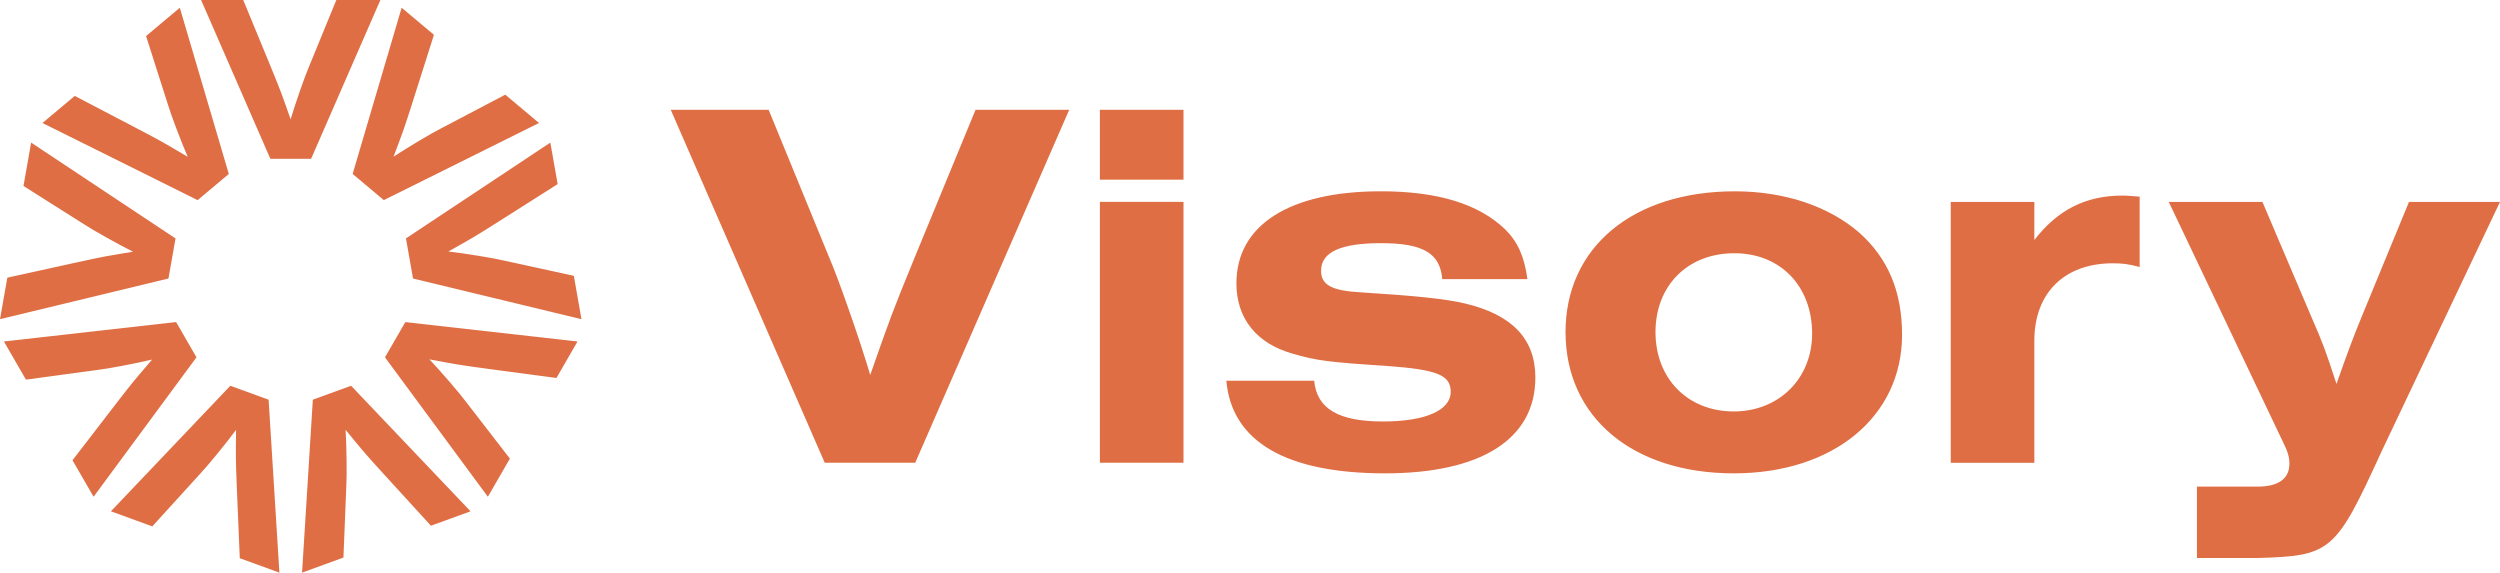
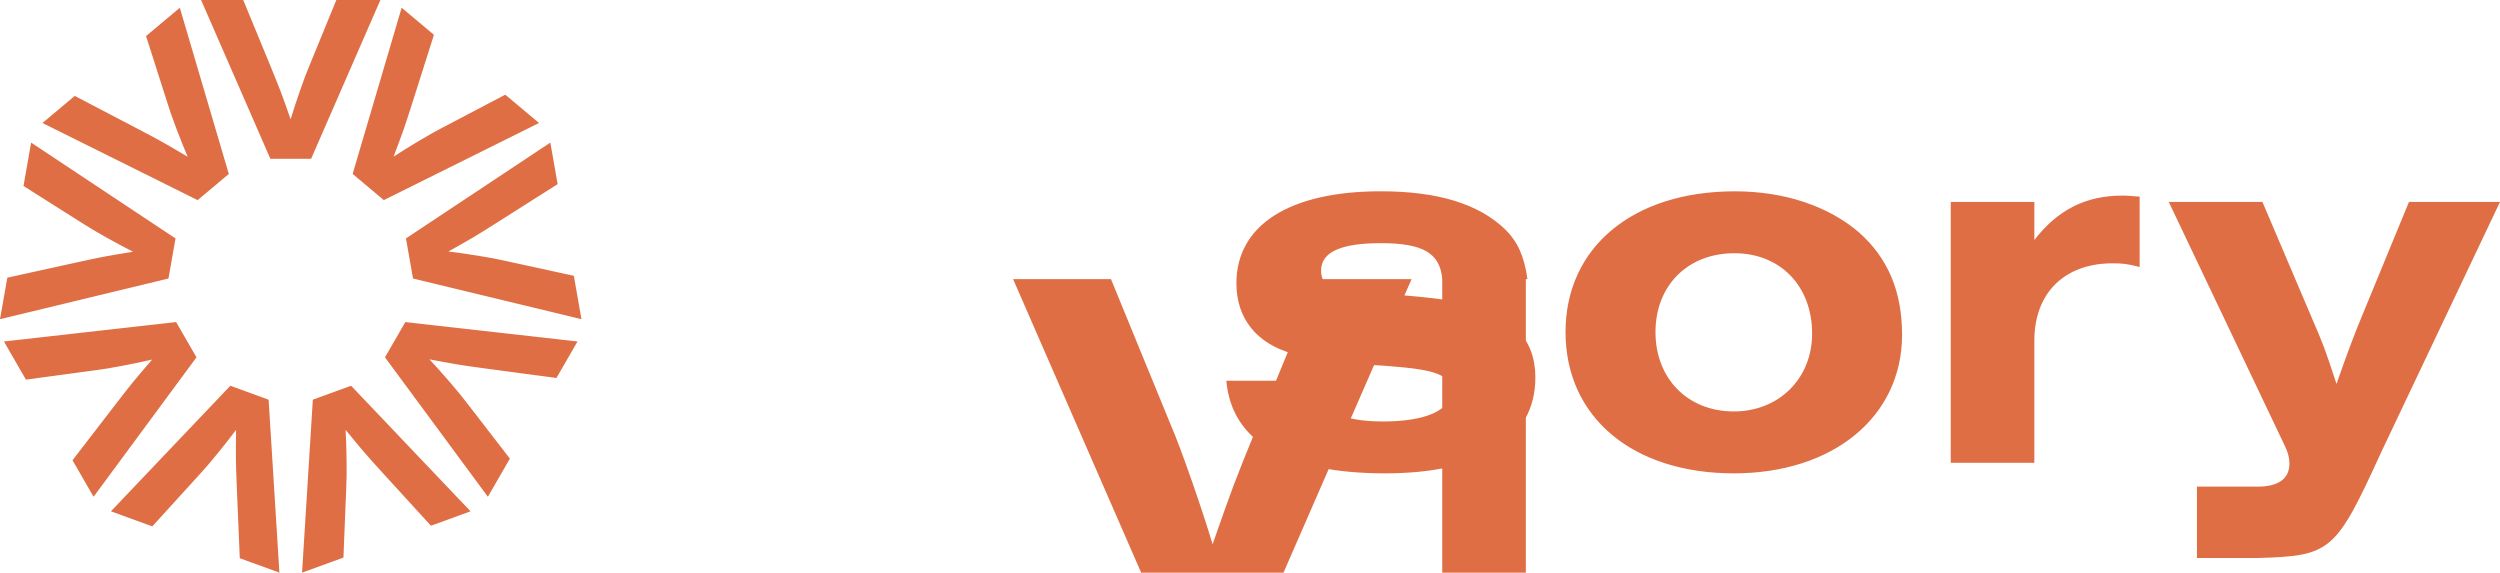
<svg xmlns="http://www.w3.org/2000/svg" id="Layer_2" viewBox="0 0 200 45.811">
  <defs>
    <style>.cls-1{fill:#df6e44;}</style>
  </defs>
  <g id="assets">
-     <path id="visory-logo" class="cls-1" d="M21.63,12.706L16.087,0h3.372l2.191,5.315c.819,2,.857,2.114,1.6,4.229,.362-1.219,1.143-3.467,1.486-4.248L26.907,0h3.524l-5.543,12.706h-3.258Zm-3.325,1.211L14.385,.62l-2.7,2.265,1.74,5.453c.24,.819,1.086,3.043,1.593,4.209-1.928-1.142-2.031-1.205-3.944-2.211l-5.094-2.663-2.583,2.167,12.414,6.17,2.495-2.094Zm-4.265,5.157L2.491,11.408l-.612,3.47,4.838,3.058c.71,.473,2.788,1.633,3.926,2.201-2.211,.365-2.331,.382-4.442,.842l-5.615,1.235-.585,3.321,13.475-3.253,.566-3.208Zm.049,6.692L.314,27.318l1.762,3.052,5.672-.767c.848-.094,3.185-.541,4.422-.838-1.46,1.701-1.539,1.791-2.862,3.5l-3.507,4.555,1.686,2.92,8.232-11.154-1.629-2.821Zm4.339,5.095l-9.555,10.044,3.311,1.205,3.852-4.233c.589-.617,2.092-2.462,2.849-3.484-.025,2.241-.028,2.361,.057,4.521l.241,5.744,3.169,1.153-.863-13.836-3.061-1.114Zm6.599,1.114l-.863,13.836,3.311-1.205,.23-5.719c.055-.851,.02-3.23-.057-4.5,1.421,1.733,1.496,1.827,2.95,3.427l3.877,4.245,3.169-1.153-9.555-10.044-3.061,1.114Zm5.771-3.388l8.232,11.154,1.762-3.052-3.5-4.529c-.505-.687-2.061-2.488-2.936-3.411,2.203,.414,2.321,.437,4.462,.729l5.698,.76,1.686-2.92-13.775-1.552-1.629,2.821Zm2.243-6.306l13.476,3.253-.612-3.47-5.592-1.219c-.829-.202-3.178-.581-4.442-.725,1.953-1.099,2.059-1.156,3.887-2.31l4.854-3.081-.586-3.321-11.55,7.666,.566,3.208Zm-2.334-6.272l12.414-6.17-2.699-2.265-5.068,2.661c-.765,.378-2.808,1.598-3.869,2.299,.79-2.097,.834-2.209,1.492-4.268l1.738-5.48-2.583-2.167-3.921,13.296,2.495,2.094Zm169.292,.144l-9.482,19.98c-3.683,8.043-4.021,8.339-9.948,8.509h-4.813v-5.715h4.898c1.609,0,2.498-.635,2.498-1.82,0-.55-.127-.974-.508-1.736l-9.143-19.218h7.493l3.894,9.143c.974,2.244,1.101,2.582,2.032,5.418,.762-2.201,1.566-4.318,2.032-5.418l3.767-9.143h7.281Zm-37.251,0v3.048c1.863-2.413,4.106-3.556,7.069-3.556,.381,0,.677,.042,1.355,.085v5.63c-.931-.254-1.439-.296-2.159-.296-3.852,0-6.265,2.371-6.265,6.181v9.778h-6.688V16.153h6.688Zm-24.002,4.106c-3.725,0-6.307,2.582-6.307,6.307,0,3.725,2.582,6.35,6.265,6.35,3.598,0,6.265-2.625,6.265-6.223,0-3.81-2.54-6.434-6.223-6.434m.042-4.953c3.979,0,7.493,1.185,9.948,3.302,2.286,2.032,3.429,4.699,3.429,8.17,0,6.561-5.503,11.091-13.461,11.091-8.085,0-13.462-4.487-13.462-11.303,0-6.773,5.376-11.26,13.546-11.26m-23.409,7.027c-.169-2.074-1.524-2.879-4.91-2.879-3.217,0-4.784,.72-4.784,2.201,0,1.143,.847,1.609,3.217,1.736,4.064,.254,6.731,.508,8.297,.889,3.768,.889,5.63,2.836,5.63,5.927,0,4.91-4.318,7.662-12.022,7.662-7.916,0-12.276-2.54-12.699-7.408h7.027c.212,2.243,1.947,3.259,5.503,3.259,3.386,0,5.418-.889,5.418-2.371,0-1.355-1.101-1.778-5.122-2.074-4.614-.296-5.63-.423-7.493-.974-2.921-.804-4.529-2.836-4.529-5.63,0-4.657,4.233-7.366,11.557-7.366,4.572,0,7.831,1.016,9.948,3.048,1.016,1.016,1.524,2.159,1.778,3.979h-6.815Zm-27.388-13.546h6.688v5.588h-6.688v-5.588Zm0,7.366h6.688v20.869h-6.688V16.153Zm-22.012,20.869l-12.319-28.235h7.831l4.826,11.768c.762,1.736,2.498,6.731,3.302,9.44,1.651-4.699,1.736-4.953,3.556-9.398l4.868-11.81h7.493l-12.319,28.235h-7.239Z" />
+     <path id="visory-logo" class="cls-1" d="M21.63,12.706L16.087,0h3.372l2.191,5.315c.819,2,.857,2.114,1.6,4.229,.362-1.219,1.143-3.467,1.486-4.248L26.907,0h3.524l-5.543,12.706h-3.258Zm-3.325,1.211L14.385,.62l-2.7,2.265,1.74,5.453c.24,.819,1.086,3.043,1.593,4.209-1.928-1.142-2.031-1.205-3.944-2.211l-5.094-2.663-2.583,2.167,12.414,6.17,2.495-2.094Zm-4.265,5.157L2.491,11.408l-.612,3.47,4.838,3.058c.71,.473,2.788,1.633,3.926,2.201-2.211,.365-2.331,.382-4.442,.842l-5.615,1.235-.585,3.321,13.475-3.253,.566-3.208Zm.049,6.692L.314,27.318l1.762,3.052,5.672-.767c.848-.094,3.185-.541,4.422-.838-1.46,1.701-1.539,1.791-2.862,3.5l-3.507,4.555,1.686,2.92,8.232-11.154-1.629-2.821Zm4.339,5.095l-9.555,10.044,3.311,1.205,3.852-4.233c.589-.617,2.092-2.462,2.849-3.484-.025,2.241-.028,2.361,.057,4.521l.241,5.744,3.169,1.153-.863-13.836-3.061-1.114Zm6.599,1.114l-.863,13.836,3.311-1.205,.23-5.719c.055-.851,.02-3.23-.057-4.5,1.421,1.733,1.496,1.827,2.95,3.427l3.877,4.245,3.169-1.153-9.555-10.044-3.061,1.114Zm5.771-3.388l8.232,11.154,1.762-3.052-3.5-4.529c-.505-.687-2.061-2.488-2.936-3.411,2.203,.414,2.321,.437,4.462,.729l5.698,.76,1.686-2.92-13.775-1.552-1.629,2.821Zm2.243-6.306l13.476,3.253-.612-3.47-5.592-1.219c-.829-.202-3.178-.581-4.442-.725,1.953-1.099,2.059-1.156,3.887-2.31l4.854-3.081-.586-3.321-11.55,7.666,.566,3.208Zm-2.334-6.272l12.414-6.17-2.699-2.265-5.068,2.661c-.765,.378-2.808,1.598-3.869,2.299,.79-2.097,.834-2.209,1.492-4.268l1.738-5.48-2.583-2.167-3.921,13.296,2.495,2.094Zm169.292,.144l-9.482,19.98c-3.683,8.043-4.021,8.339-9.948,8.509h-4.813v-5.715h4.898c1.609,0,2.498-.635,2.498-1.82,0-.55-.127-.974-.508-1.736l-9.143-19.218h7.493l3.894,9.143c.974,2.244,1.101,2.582,2.032,5.418,.762-2.201,1.566-4.318,2.032-5.418l3.767-9.143h7.281Zm-37.251,0v3.048c1.863-2.413,4.106-3.556,7.069-3.556,.381,0,.677,.042,1.355,.085v5.63c-.931-.254-1.439-.296-2.159-.296-3.852,0-6.265,2.371-6.265,6.181v9.778h-6.688V16.153h6.688Zm-24.002,4.106c-3.725,0-6.307,2.582-6.307,6.307,0,3.725,2.582,6.35,6.265,6.35,3.598,0,6.265-2.625,6.265-6.223,0-3.81-2.54-6.434-6.223-6.434m.042-4.953c3.979,0,7.493,1.185,9.948,3.302,2.286,2.032,3.429,4.699,3.429,8.17,0,6.561-5.503,11.091-13.461,11.091-8.085,0-13.462-4.487-13.462-11.303,0-6.773,5.376-11.26,13.546-11.26m-23.409,7.027c-.169-2.074-1.524-2.879-4.91-2.879-3.217,0-4.784,.72-4.784,2.201,0,1.143,.847,1.609,3.217,1.736,4.064,.254,6.731,.508,8.297,.889,3.768,.889,5.63,2.836,5.63,5.927,0,4.91-4.318,7.662-12.022,7.662-7.916,0-12.276-2.54-12.699-7.408h7.027c.212,2.243,1.947,3.259,5.503,3.259,3.386,0,5.418-.889,5.418-2.371,0-1.355-1.101-1.778-5.122-2.074-4.614-.296-5.63-.423-7.493-.974-2.921-.804-4.529-2.836-4.529-5.63,0-4.657,4.233-7.366,11.557-7.366,4.572,0,7.831,1.016,9.948,3.048,1.016,1.016,1.524,2.159,1.778,3.979h-6.815Zh6.688v5.588h-6.688v-5.588Zm0,7.366h6.688v20.869h-6.688V16.153Zm-22.012,20.869l-12.319-28.235h7.831l4.826,11.768c.762,1.736,2.498,6.731,3.302,9.44,1.651-4.699,1.736-4.953,3.556-9.398l4.868-11.81h7.493l-12.319,28.235h-7.239Z" />
  </g>
</svg>